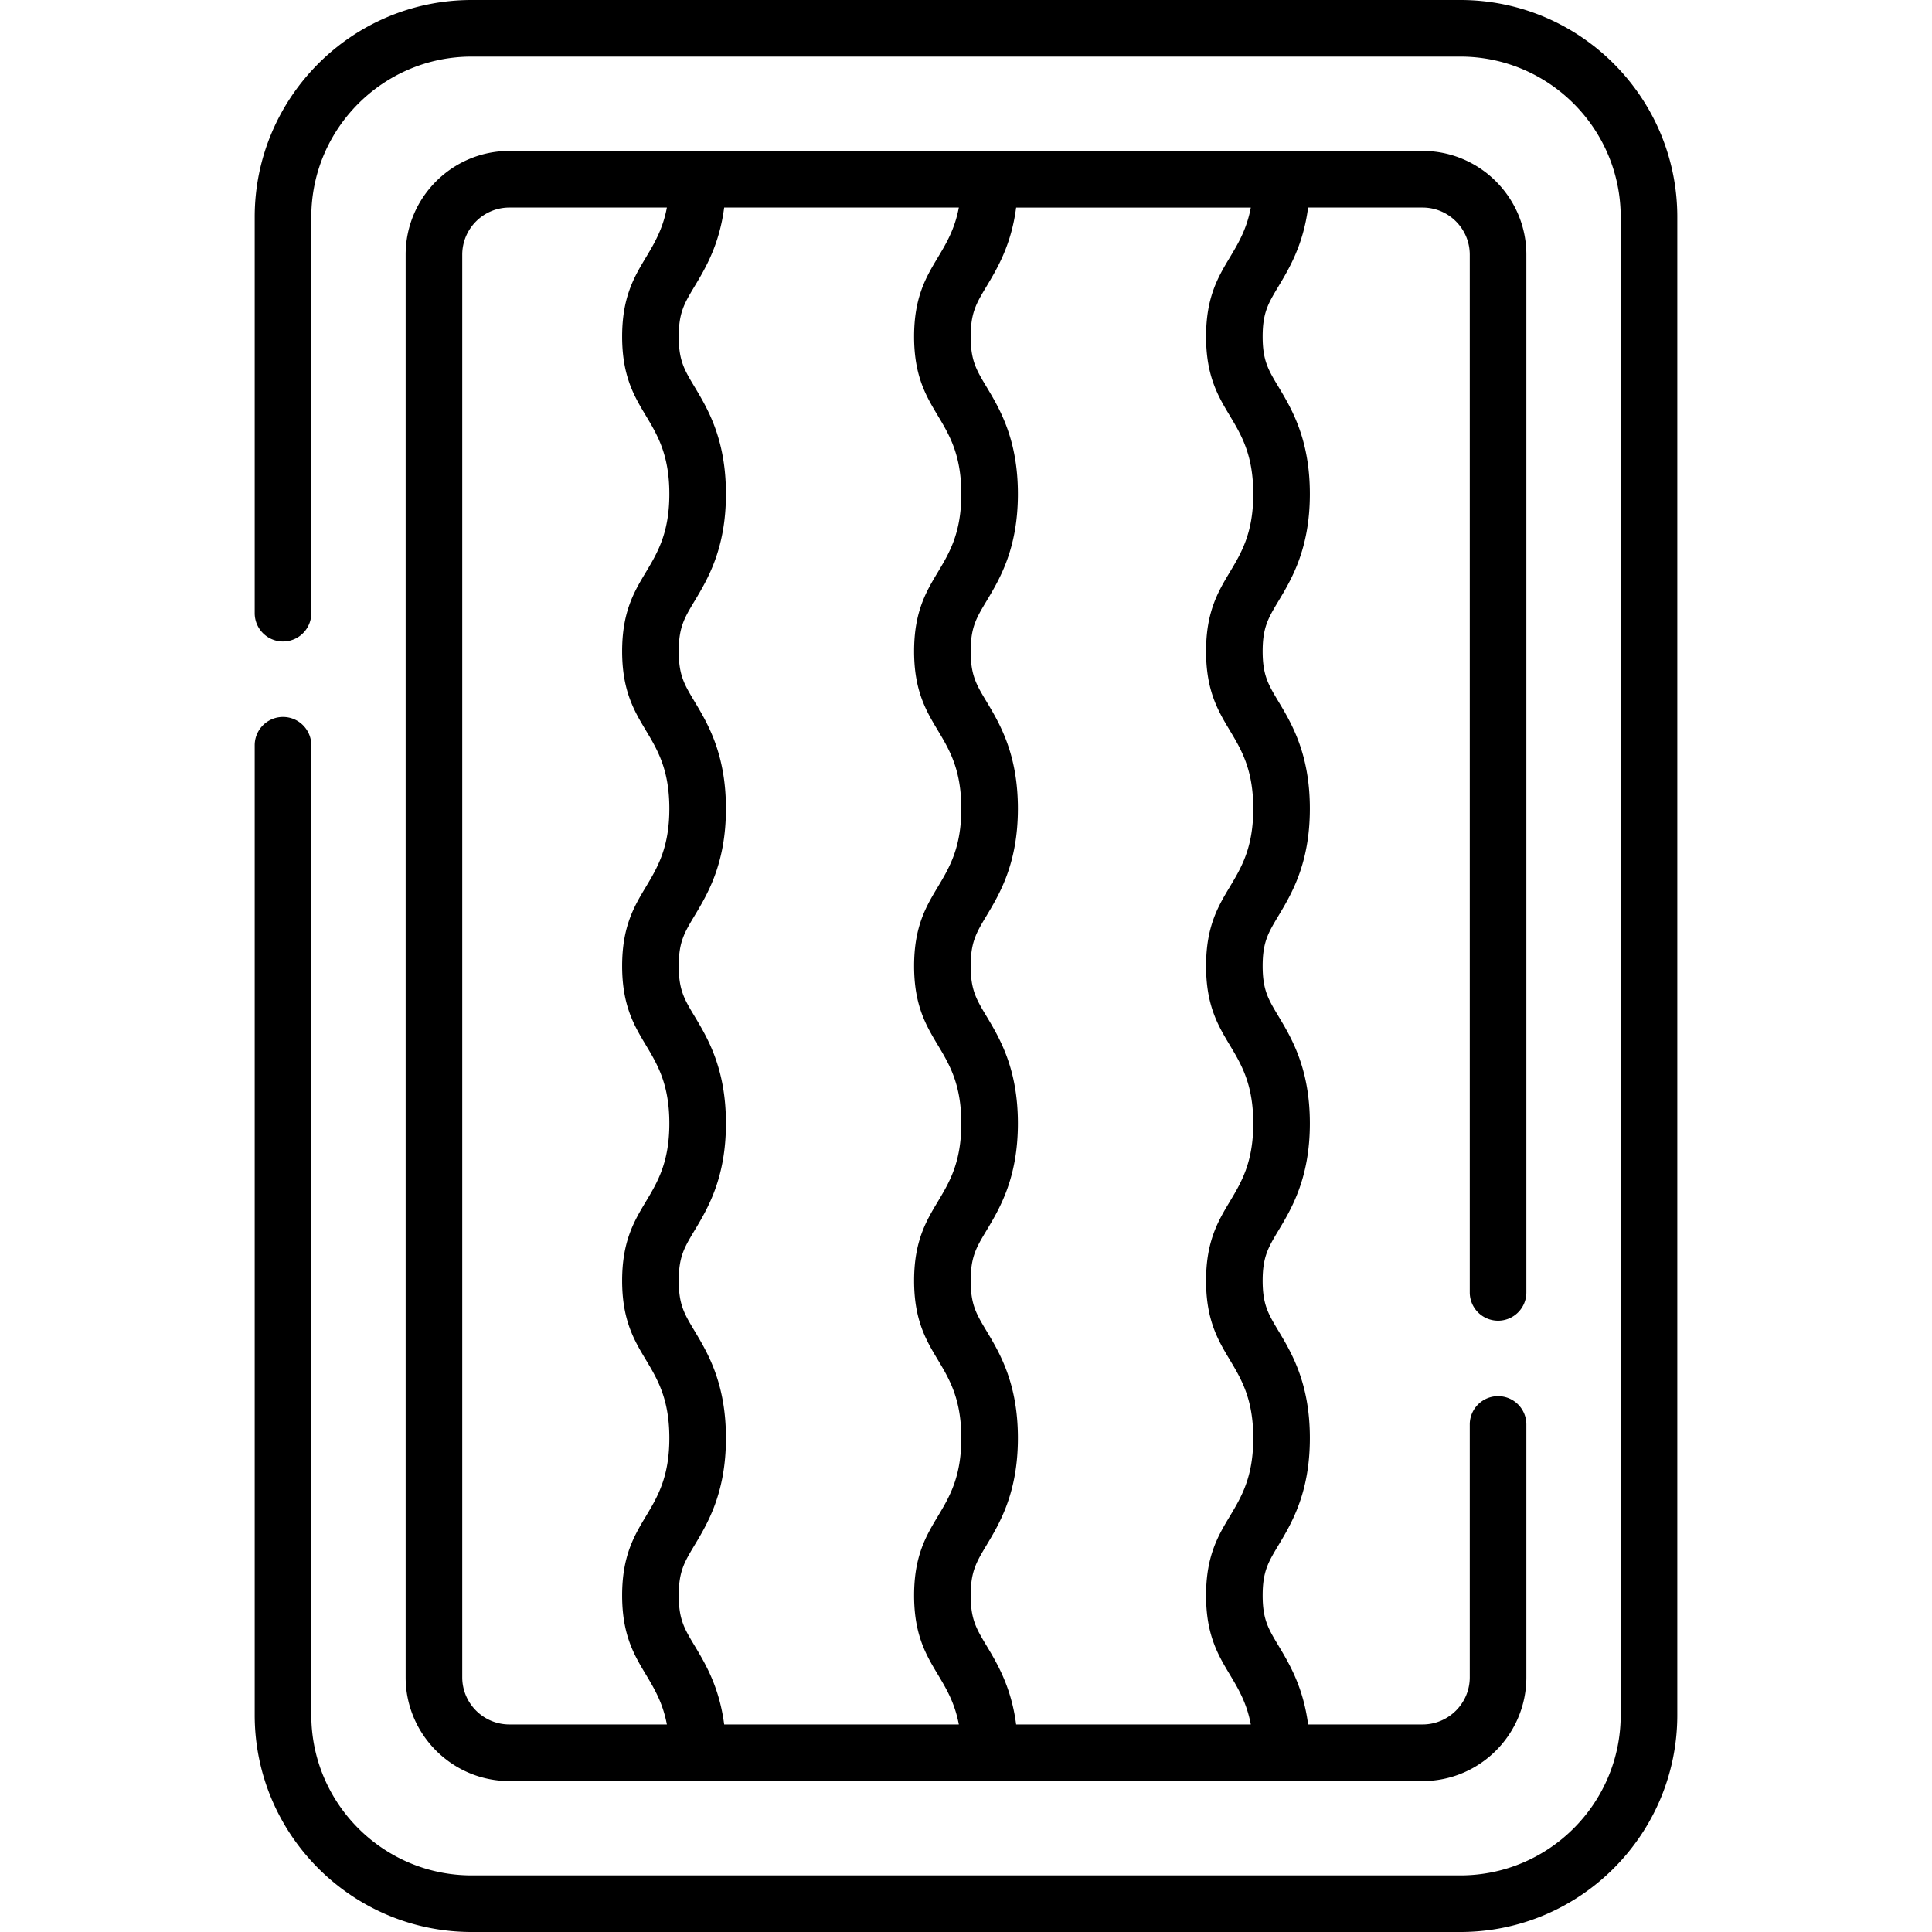
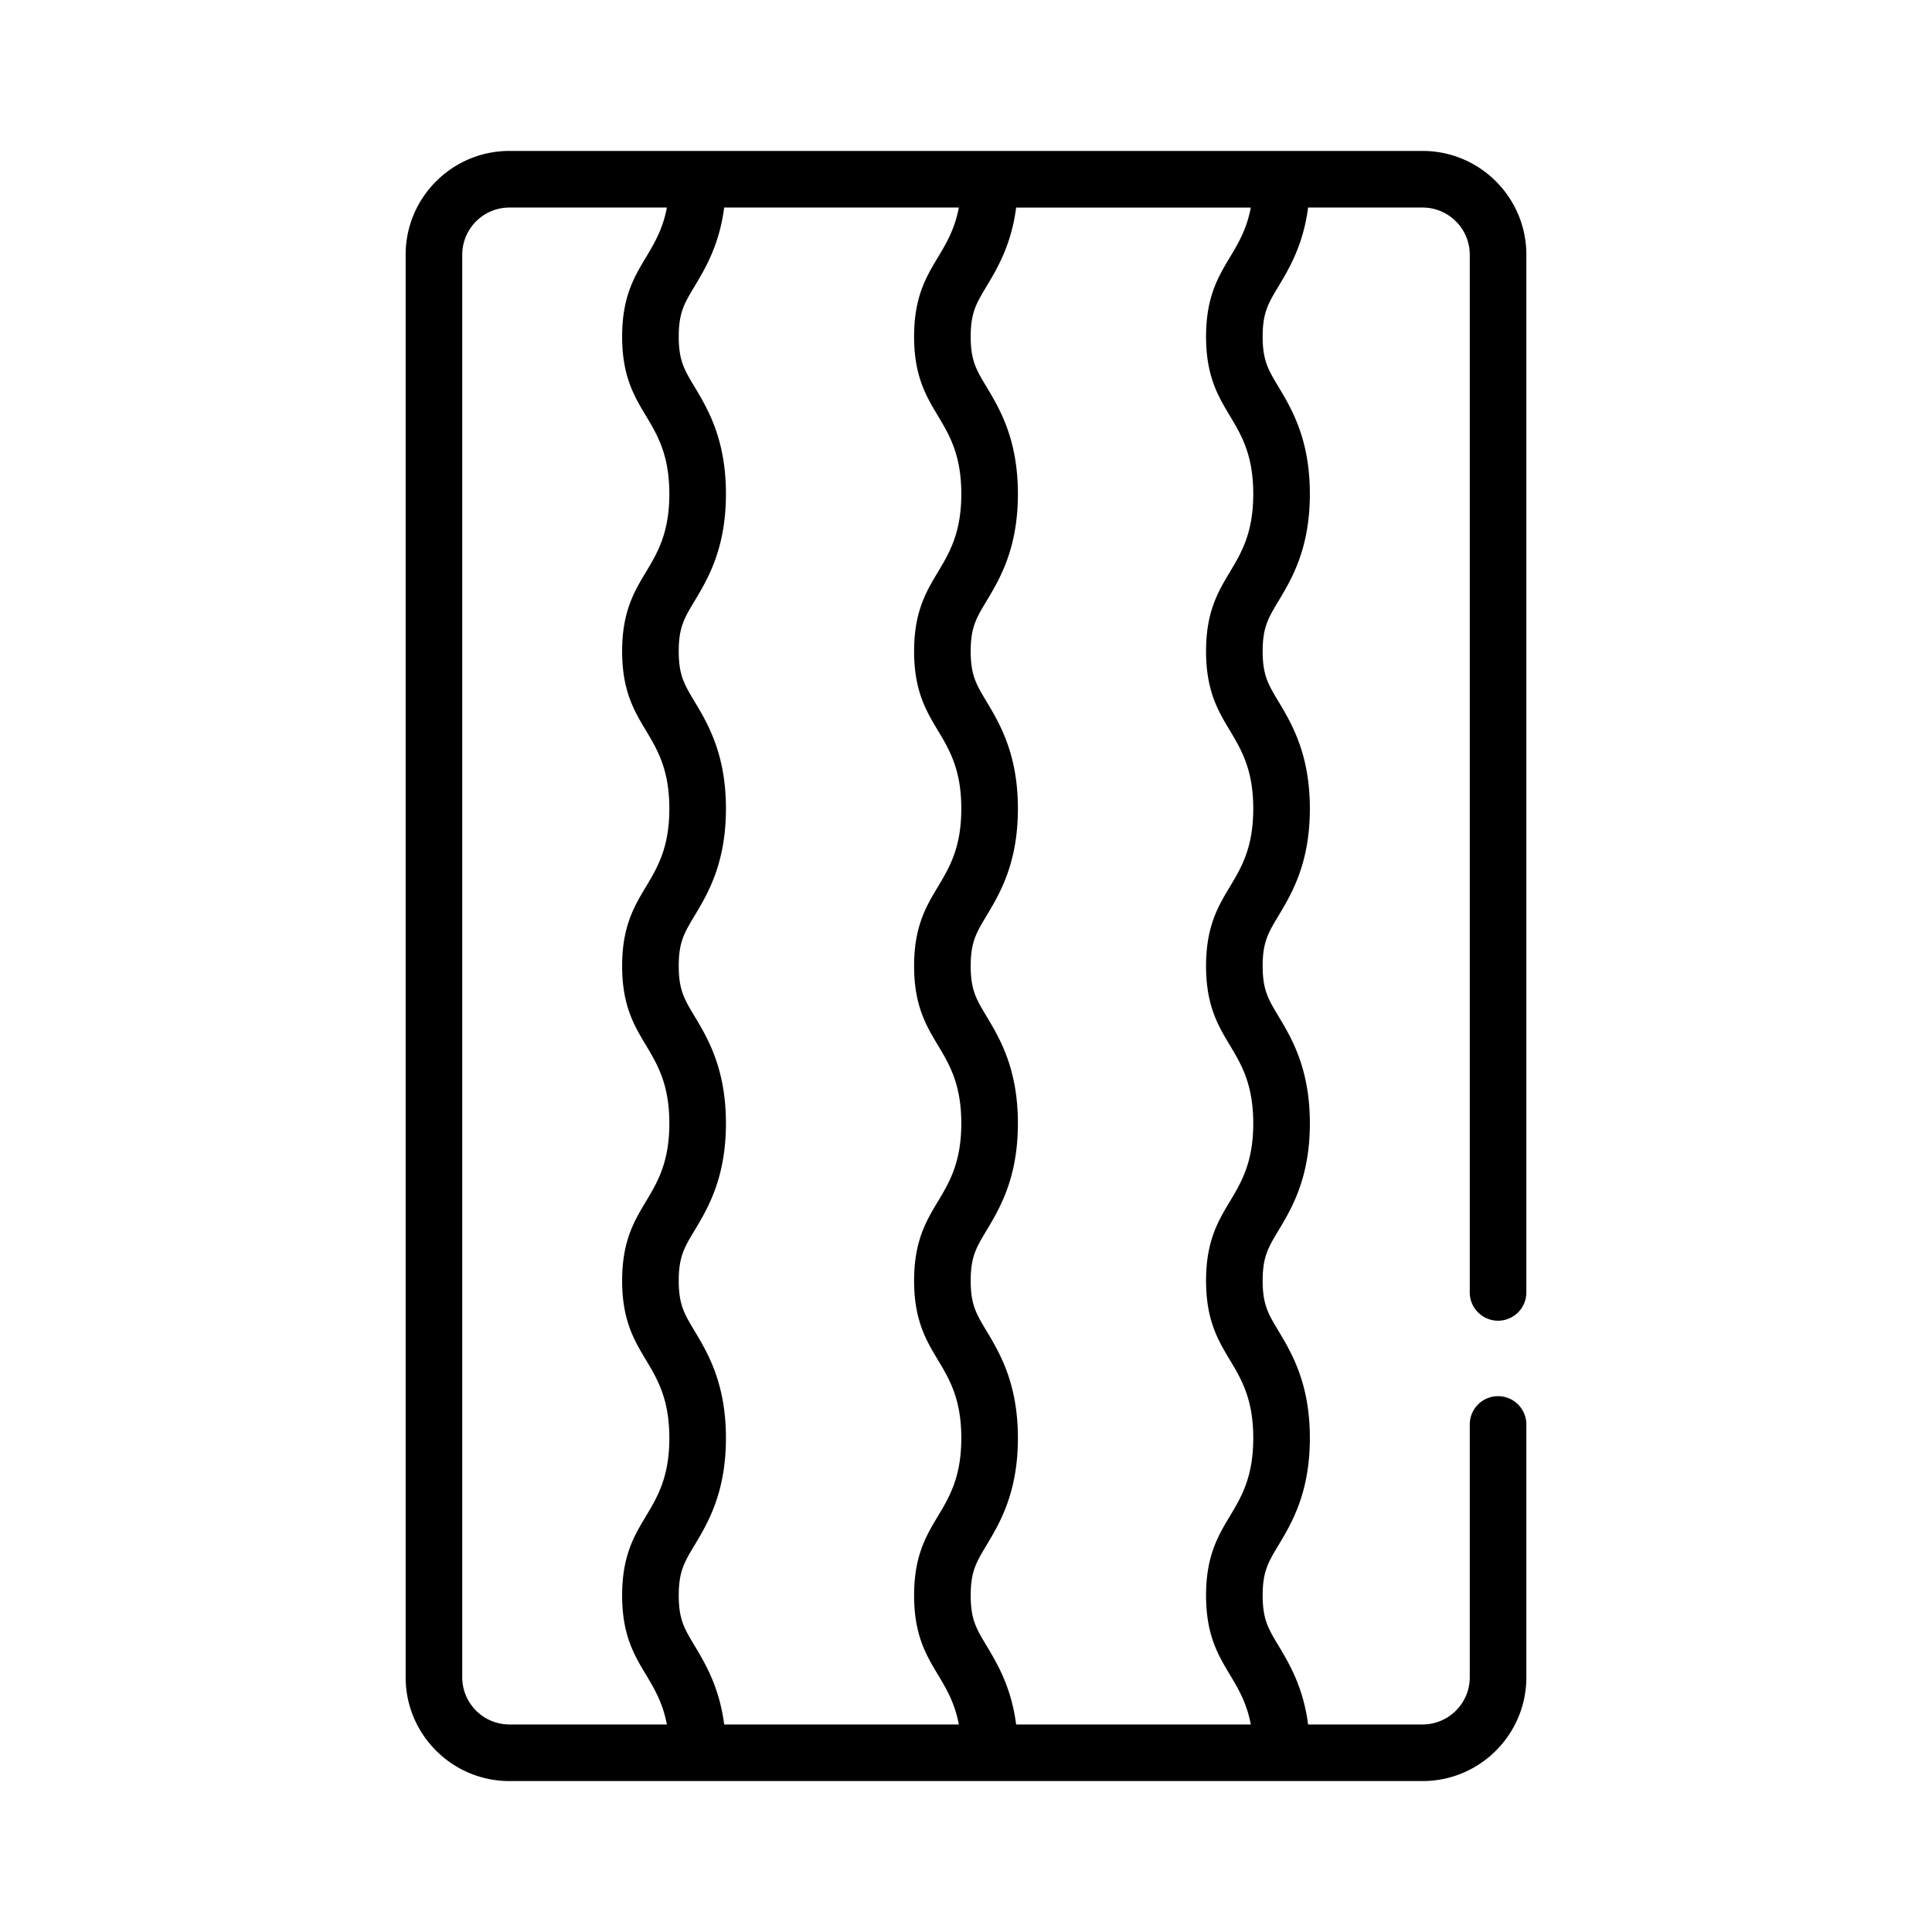
<svg xmlns="http://www.w3.org/2000/svg" version="1.1" width="512" height="512" x="0" y="0" viewBox="0 0 512 512" style="enable-background:new 0 0 512 512" xml:space="preserve" class="">
  <g>
-     <path d="M387 512H125c-31.706 0-57.5-25.794-57.5-57.5v-257a7.5 7.5 0 0 1 15 0v257c0 23.435 19.065 42.5 42.5 42.5h262c23.435 0 42.5-19.065 42.5-42.5v-397c0-23.435-19.065-42.5-42.5-42.5H125c-23.435 0-42.5 19.065-42.5 42.5v105a7.5 7.5 0 0 1-15 0v-105C67.5 25.794 93.294 0 125 0h262c31.706 0 57.5 25.794 57.5 57.5v397c0 31.706-25.794 57.5-57.5 57.5z" fill="#000000" opacity="1" data-original="#000000" />
    <path d="M397 350a7.5 7.5 0 0 0 7.5-7.5v-275c0-15.164-12.336-27.5-27.5-27.5H135c-15.164 0-27.5 12.336-27.5 27.5v377c0 15.164 12.336 27.5 27.5 27.5h242c15.164 0 27.5-12.336 27.5-27.5v-67a7.5 7.5 0 0 0-15 0v67c0 6.893-5.607 12.5-12.5 12.5h-30.34c-1.296-9.963-5.027-16.182-7.897-20.965-2.673-4.455-4.145-6.909-4.145-13.233 0-6.325 1.472-8.779 4.146-13.237 3.53-5.882 8.364-13.938 8.364-28.463s-4.833-22.582-8.366-28.47c-2.672-4.456-4.144-6.91-4.144-13.236 0-6.324 1.472-8.778 4.146-13.235 3.53-5.882 8.364-13.938 8.364-28.463 0-14.522-4.833-22.578-8.365-28.463-2.673-4.455-4.145-6.909-4.145-13.234 0-6.326 1.472-8.779 4.146-13.236 3.529-5.883 8.363-13.94 8.363-28.463s-4.833-22.581-8.364-28.466c-2.673-4.457-4.146-6.912-4.146-13.239 0-6.325 1.472-8.78 4.146-13.236 3.53-5.882 8.364-13.938 8.364-28.462 0-14.522-4.833-22.579-8.365-28.464-2.673-4.455-4.145-6.909-4.145-13.234 0-6.326 1.472-8.779 4.146-13.236 2.869-4.782 6.601-11.001 7.896-20.963H377c6.893 0 12.5 5.607 12.5 12.5v275A7.5 7.5 0 0 0 397 350zM248.531 110.154c3.06 5.102 6.224 10.376 6.224 20.743 0 10.368-3.165 15.643-6.226 20.745-3.089 5.148-6.284 10.473-6.284 20.953 0 10.481 3.194 15.806 6.285 20.959 3.06 5.102 6.225 10.377 6.225 20.746 0 10.368-3.165 15.644-6.226 20.747-3.089 5.148-6.284 10.472-6.284 20.953 0 10.48 3.194 15.804 6.286 20.957 3.06 5.101 6.224 10.375 6.224 20.741 0 10.369-3.165 15.644-6.226 20.746-3.089 5.149-6.284 10.473-6.284 20.952s3.193 15.804 6.285 20.959c3.06 5.102 6.225 10.377 6.225 20.748 0 10.369-3.165 15.644-6.227 20.748-3.089 5.148-6.283 10.472-6.283 20.952 0 10.479 3.194 15.803 6.284 20.953 2.219 3.698 4.492 7.489 5.575 13.245h-62.189c-1.296-9.962-5.027-16.181-7.897-20.964-2.673-4.455-4.146-6.909-4.146-13.233 0-6.325 1.473-8.78 4.146-13.237 3.53-5.882 8.363-13.939 8.363-28.462 0-14.524-4.833-22.581-8.365-28.47-2.672-4.456-4.145-6.911-4.145-13.237 0-6.324 1.473-8.779 4.146-13.235 3.53-5.882 8.363-13.939 8.363-28.462 0-14.521-4.833-22.576-8.364-28.463-2.673-4.455-4.146-6.909-4.146-13.235s1.473-8.78 4.148-13.238c3.529-5.883 8.362-13.939 8.362-28.461s-4.833-22.579-8.364-28.466c-2.673-4.457-4.146-6.912-4.146-13.239 0-6.326 1.473-8.78 4.147-13.237 3.529-5.882 8.363-13.938 8.363-28.461 0-14.521-4.833-22.577-8.364-28.464-2.673-4.455-4.146-6.909-4.146-13.234 0-6.326 1.473-8.78 4.147-13.237 2.869-4.782 6.6-11.001 7.895-20.962h62.189c-1.083 5.756-3.356 9.547-5.576 13.246-3.089 5.148-6.284 10.472-6.284 20.953.004 10.477 3.198 15.8 6.29 20.951zM122.5 444.5v-377c0-6.893 5.607-12.5 12.5-12.5h41.732c-1.083 5.756-3.356 9.547-5.576 13.246-3.089 5.148-6.284 10.472-6.284 20.953 0 10.48 3.194 15.804 6.286 20.955 3.06 5.102 6.224 10.376 6.224 20.743 0 10.368-3.165 15.643-6.226 20.745-3.089 5.148-6.284 10.473-6.284 20.953 0 10.481 3.194 15.806 6.285 20.959 3.06 5.102 6.225 10.377 6.225 20.746 0 10.368-3.165 15.644-6.226 20.747-3.089 5.148-6.284 10.472-6.284 20.953 0 10.48 3.194 15.804 6.286 20.957 3.06 5.101 6.224 10.375 6.224 20.741 0 10.369-3.165 15.644-6.226 20.746-3.089 5.149-6.284 10.473-6.284 20.952s3.193 15.804 6.285 20.959c3.06 5.102 6.225 10.377 6.225 20.748 0 10.369-3.165 15.644-6.227 20.748-3.089 5.148-6.283 10.472-6.283 20.952 0 10.479 3.194 15.803 6.284 20.953 2.219 3.698 4.492 7.489 5.575 13.245H135c-6.893-.001-12.5-5.608-12.5-12.501zm203.402-334.346c3.061 5.101 6.225 10.376 6.225 20.744 0 10.369-3.165 15.643-6.228 20.747-3.088 5.148-6.282 10.472-6.282 20.952 0 10.481 3.193 15.805 6.284 20.958 3.061 5.102 6.226 10.378 6.226 20.747s-3.165 15.645-6.228 20.748c-3.088 5.148-6.282 10.472-6.282 20.952 0 10.479 3.193 15.803 6.285 20.956 3.061 5.101 6.225 10.375 6.225 20.742 0 10.37-3.165 15.644-6.228 20.748-3.088 5.148-6.282 10.472-6.282 20.95 0 10.479 3.192 15.802 6.284 20.958 3.061 5.102 6.226 10.378 6.226 20.749 0 10.37-3.165 15.644-6.229 20.749-3.088 5.148-6.281 10.472-6.281 20.951 0 10.478 3.193 15.801 6.284 20.953 2.219 3.698 4.493 7.489 5.576 13.245h-62.189c-1.296-9.962-5.027-16.181-7.897-20.964-2.673-4.455-4.146-6.909-4.146-13.233 0-6.325 1.473-8.78 4.146-13.237 3.53-5.882 8.363-13.939 8.363-28.462 0-14.524-4.833-22.581-8.365-28.47-2.672-4.456-4.145-6.911-4.145-13.237 0-6.324 1.473-8.779 4.146-13.235 3.53-5.882 8.363-13.939 8.363-28.462 0-14.521-4.833-22.576-8.364-28.463-2.673-4.455-4.146-6.909-4.146-13.235s1.473-8.78 4.148-13.238c3.529-5.883 8.362-13.939 8.362-28.461s-4.833-22.579-8.364-28.466c-2.673-4.457-4.146-6.912-4.146-13.239 0-6.326 1.473-8.78 4.147-13.237 3.529-5.882 8.363-13.938 8.363-28.461 0-14.521-4.833-22.577-8.364-28.464-2.673-4.455-4.146-6.909-4.146-13.234 0-6.326 1.473-8.78 4.147-13.237 2.869-4.782 6.6-11.001 7.895-20.962h62.189c-1.083 5.756-3.357 9.547-5.577 13.248-3.088 5.148-6.282 10.472-6.282 20.952.002 10.473 3.196 15.796 6.287 20.948z" fill="#000000" opacity="1" data-original="#000000" />
  </g>
</svg>